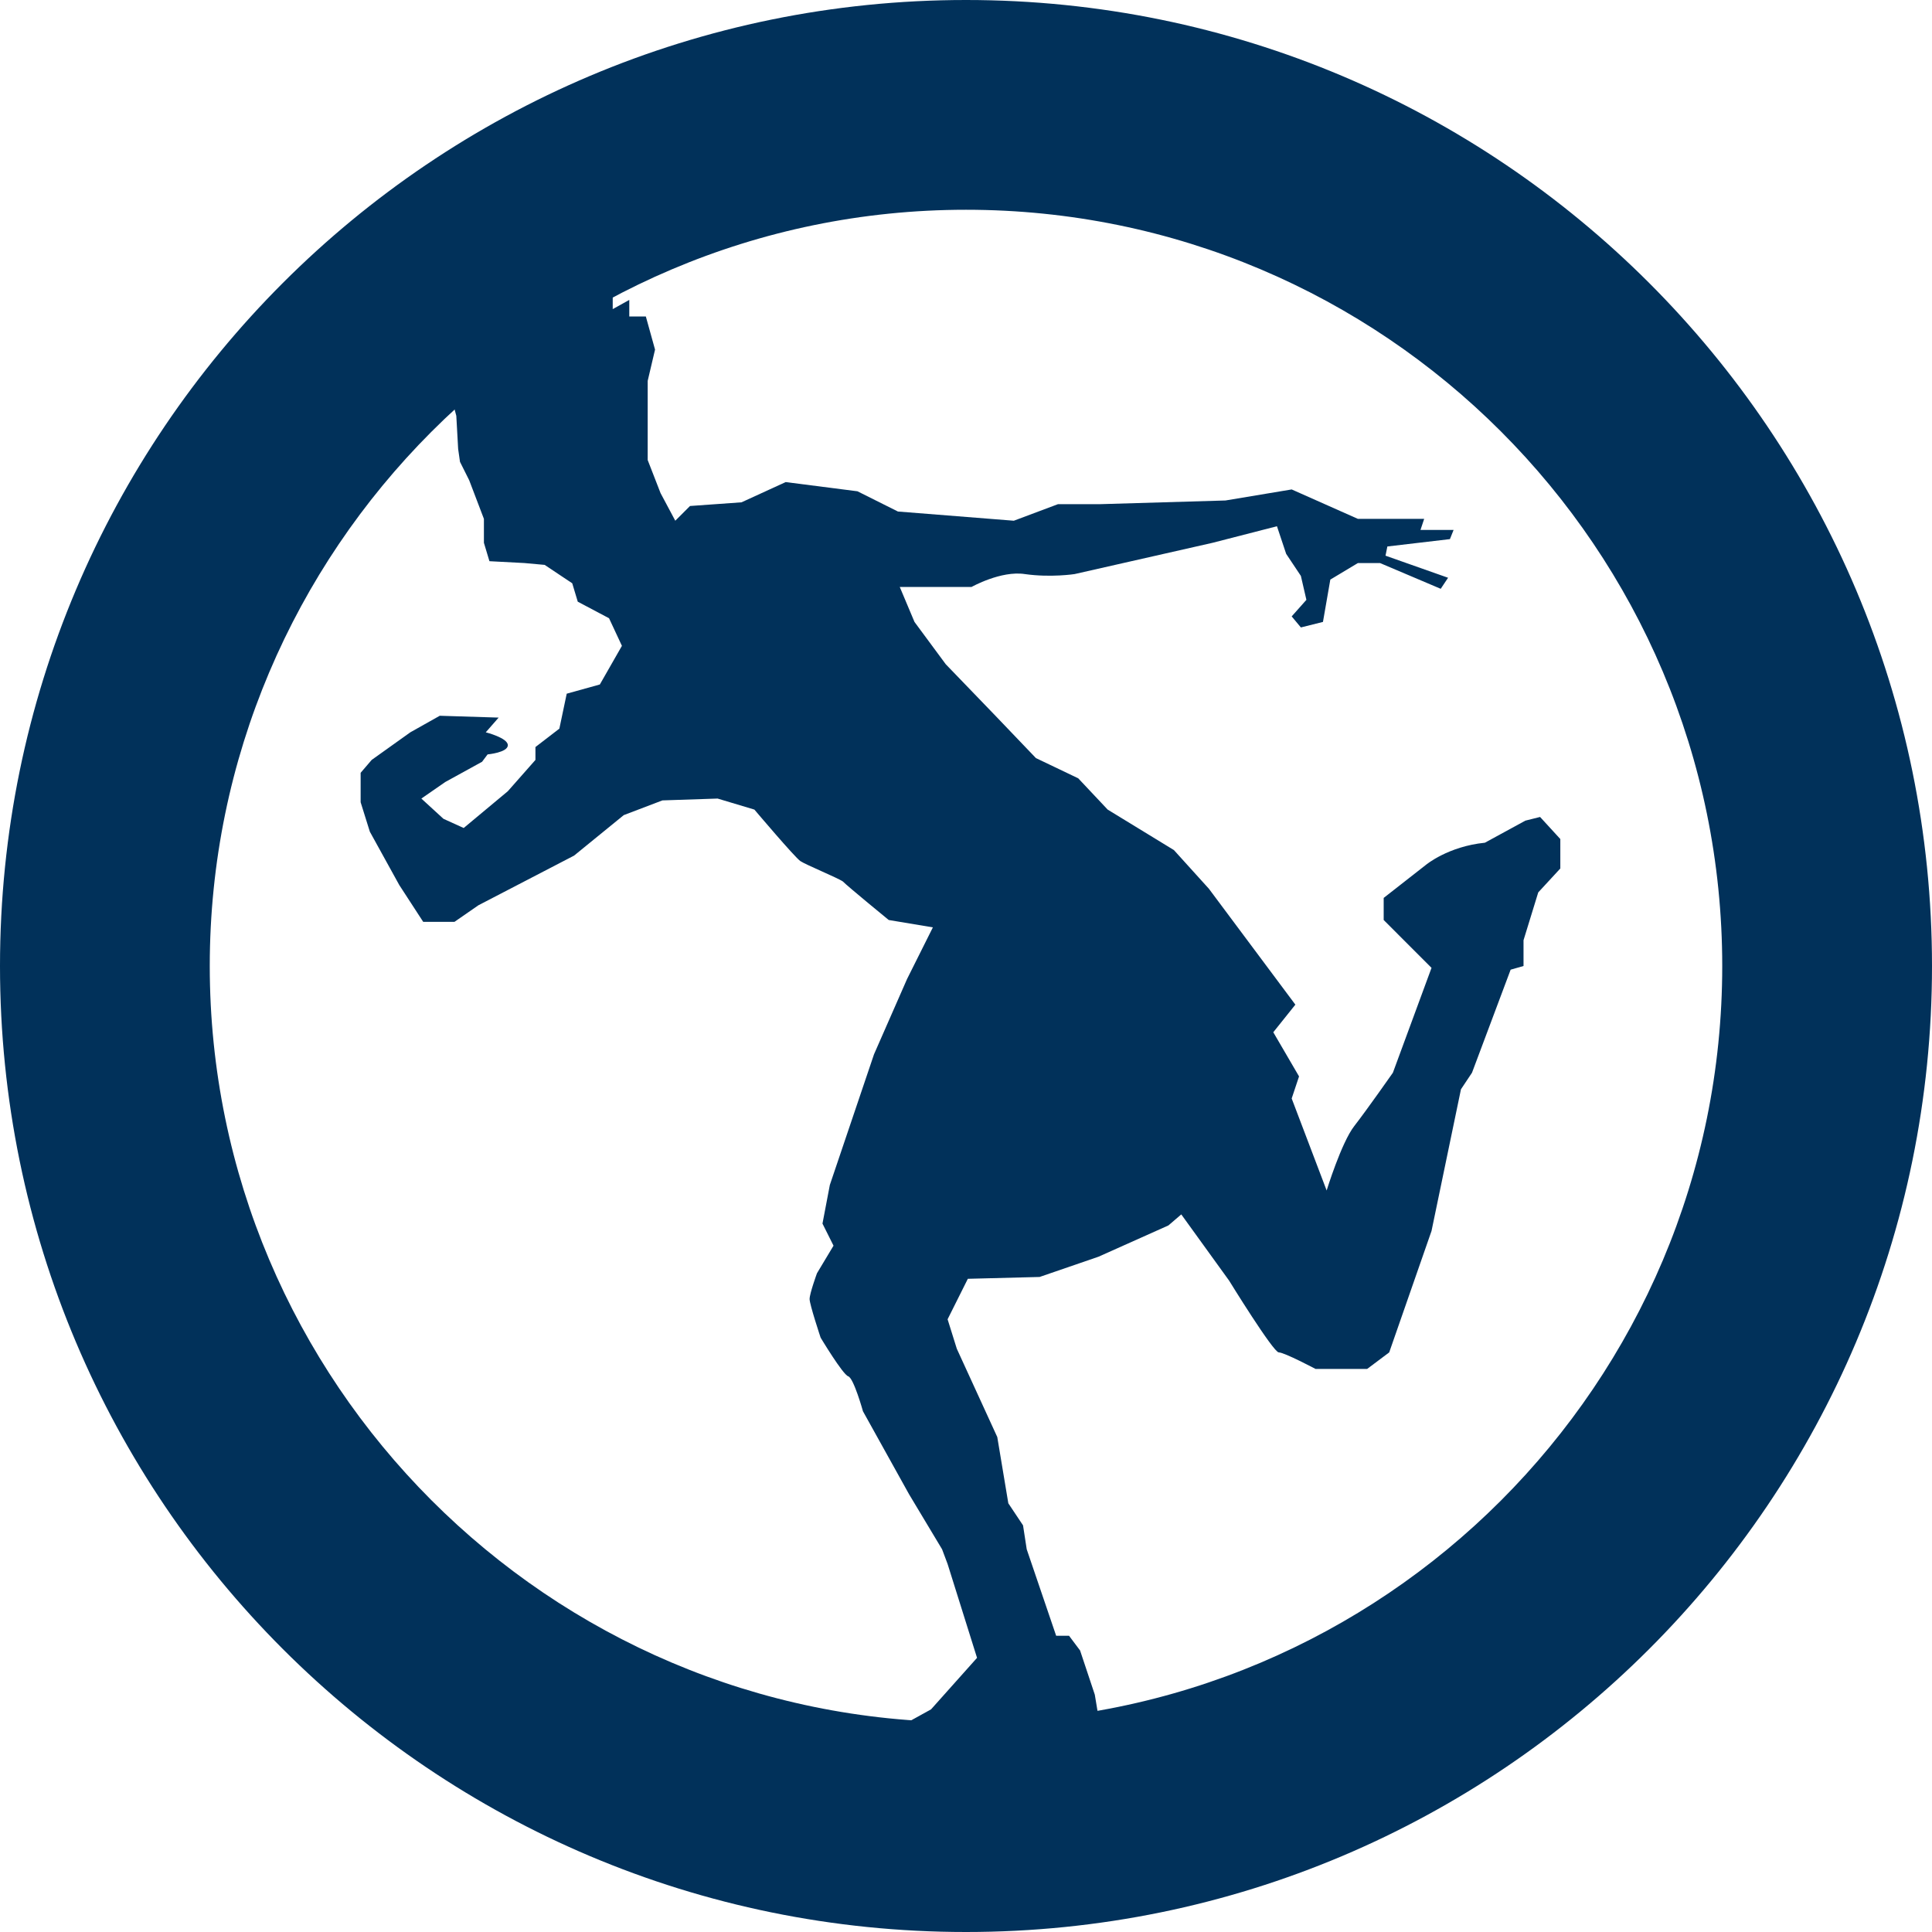
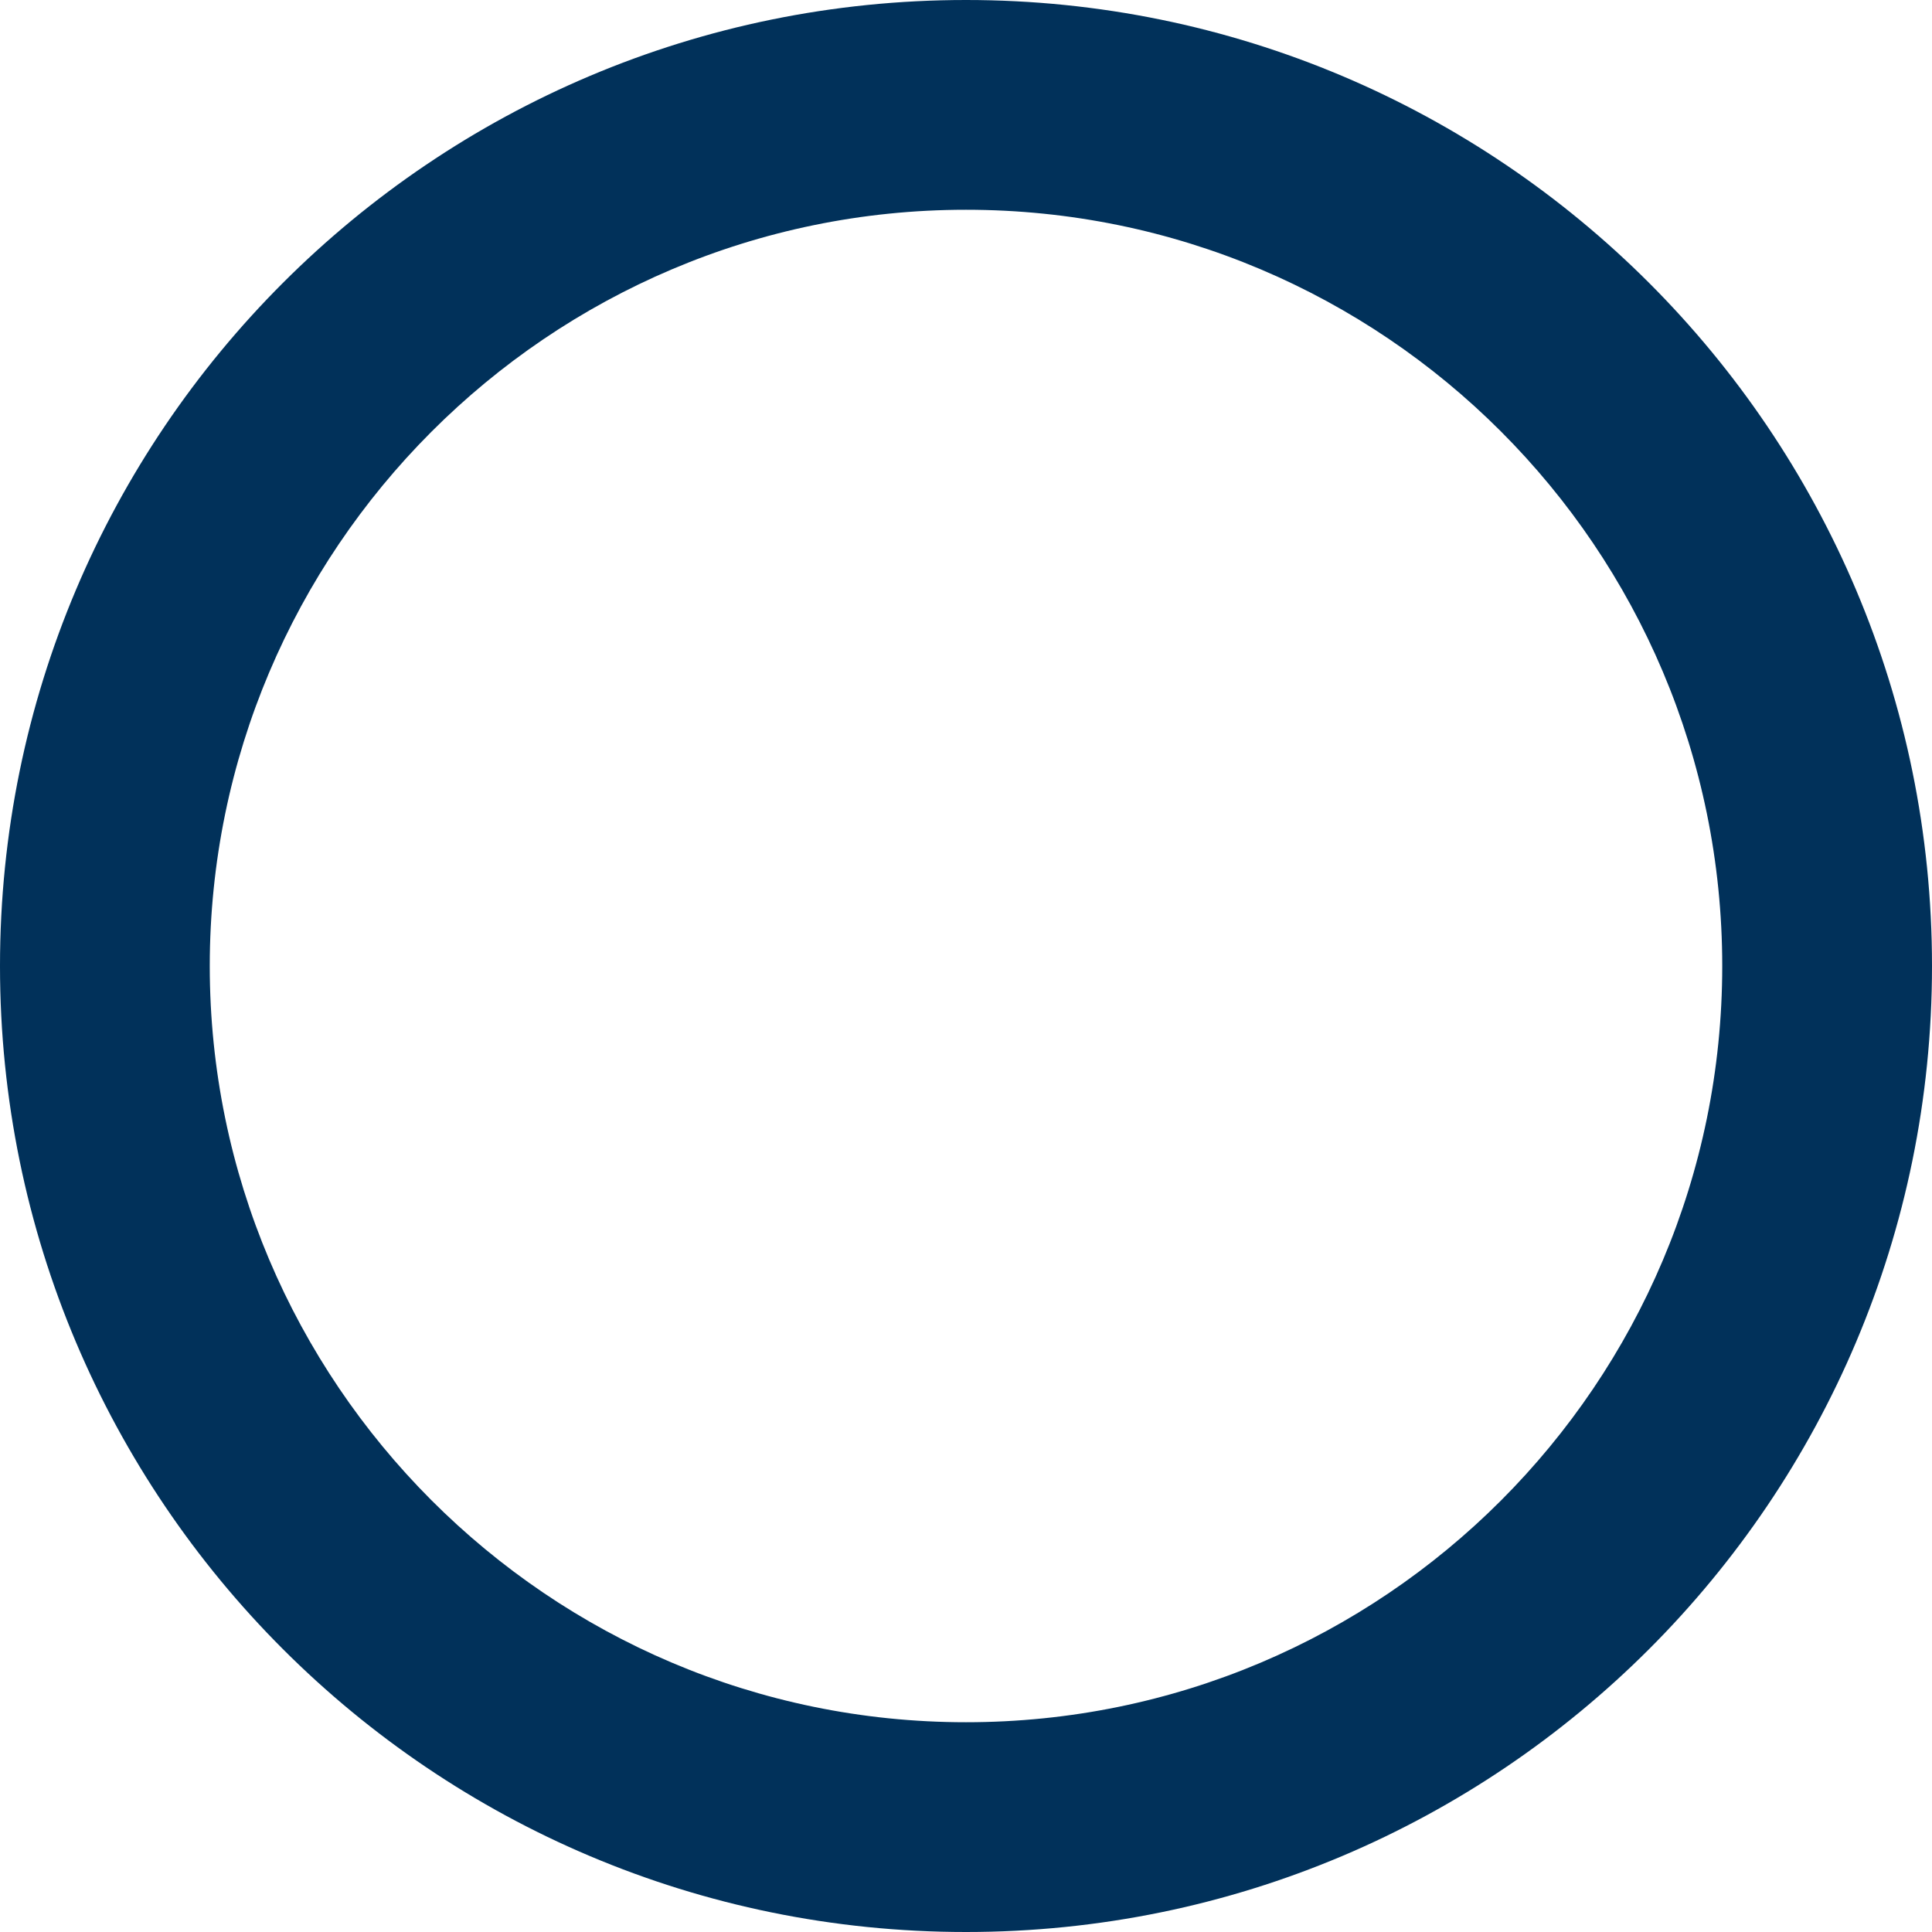
<svg xmlns="http://www.w3.org/2000/svg" version="1.1" id="Calque_1" x="0px" y="0px" viewBox="0 0 105 105" style="enable-background:new 0 0 105 105;" xml:space="preserve">
  <style type="text/css">
	.st0{display:none;}
	.st1{display:inline;}
	.st2{fill:#FFFFFF;}
	.st3{fill:#01315A;}
</style>
  <g id="Calque_1_-_copie" class="st0">
    <g class="st1">
      <path class="st2" d="M52.5,0C23.5,0,0,23.5,0,52.5S23.5,105,52.5,105S105,81.5,105,52.5S81.5,0,52.5,0z M34.9,89.7l7-10.1h21.2    l7,10.1c-5.3,2.5-11.3,4-17.6,4S40.2,92.2,34.9,89.7z M64.5,32.4c0.4,0,0.8,0.1,1.4,0.4c0.4,0.2,0.8,0.5,1.2,0.8    c0.4,0.3,0.6,0.6,0.8,1.1c0.3,0.4,0.4,0.8,0.4,1.4v8.1c0,0.5-0.1,0.9-0.4,1.3c-0.3,0.4-0.6,0.8-1,1.2c-0.5,0.4-0.9,0.6-1.4,0.8    c-0.4,0.2-0.8,0.3-1.4,0.3H40.7c-0.1,0-0.2,0-0.4-0.1c-0.2,0-0.3-0.1-0.4-0.2c-0.9-0.1-1.7-0.5-2.3-1.3s-1-1.6-1-2.5v-7    c0-0.5,0.1-1,0.3-1.5c0.3-0.5,0.6-0.9,1-1.4c0.3-0.4,0.7-0.7,1.2-1s1-0.4,1.6-0.4H64.5z M46.4,29.4v-3.2c0-0.3,0.1-0.6,0.3-0.8    c0.2-0.3,0.5-0.4,0.8-0.4h9.9c0.1,0,0.3,0.1,0.6,0.3c0.3,0.2,0.4,0.4,0.4,0.6v3.9c0,0.3-0.1,0.5-0.3,0.7s-0.4,0.3-0.6,0.3h-9.9    c-0.2-0.1-0.3-0.2-0.4-0.3c-0.2-0.1-0.3-0.2-0.4-0.4C46.5,29.8,46.4,29.6,46.4,29.4z M68.2,65.5c0,1.2-0.4,2.2-1.1,3    s-1.7,1.2-2.9,1.2c-1.2,0-2.2-0.4-3-1.2c-0.8-0.8-1.2-1.8-1.2-3s0.4-2.2,1.2-2.9s1.8-1.1,2.9-1.1c1.2,0,2.2,0.4,2.9,1.2    C67.8,63.4,68.2,64.4,68.2,65.5z M37.8,62.7c0.8-0.8,1.7-1.2,2.8-1.2c1.2,0,2.2,0.4,3,1.1c0.8,0.7,1.2,1.7,1.2,2.9s-0.4,2.2-1.2,3    s-1.8,1.2-3,1.2s-2.2-0.4-2.9-1.2c-0.7-0.8-1.1-1.8-1.1-3C36.7,64.4,37.1,63.4,37.8,62.7z M74.7,87.1l-8-12.1l-0.1-0.3    c0-0.1,0-0.1,0.1-0.1s0.1,0,0.1-0.1c1.5-0.6,2.8-1.3,4-2.2c1.2-0.9,2-2.2,2.5-4l0.1-0.5c0-0.3,0.1-0.6,0.2-0.9v-36    c0-0.9-0.3-1.8-0.8-2.8c-0.5-0.9-1.1-1.7-1.9-2.5c-0.8-0.7-1.7-1.4-2.6-1.9s-1.9-0.8-2.7-0.8H39.7c-0.8,0-1.7,0.2-2.7,0.7    s-1.8,1.1-2.6,1.8c-0.8,0.7-1.4,1.6-1.9,2.5s-0.8,1.8-0.8,2.6V67c0,0.6,0.1,1.3,0.4,1.9c0.3,0.6,0.6,1.3,1.1,1.9s1,1.1,1.5,1.7    s1.1,0.9,1.7,1.2c0.3,0.1,0.7,0.3,1.3,0.5s0.9,0.4,0.9,0.5l-8.2,12.4c-11.4-7.3-19-20.1-19-34.6c0-22.7,18.4-41.1,41.1-41.1    s41.1,18.4,41.1,41.1C93.6,67,86.1,79.8,74.7,87.1z" />
    </g>
  </g>
  <g>
-     <path class="st3" d="M83.7,44.4l1.1,1.2v1.6l-1.2,1.3l-0.8,2.6v1.4l-0.7,0.2L80,58.3l-0.6,0.9l-1.6,7.7l-2.3,6.6l-1.2,0.9h-2.8   c0,0-1.7-0.9-2-0.9c-0.3,0-2.7-3.9-2.7-3.9L64.2,66l-0.7,0.6l-3.8,1.7l-3.2,1.1l-3.9,0.1l-1.1,2.2l0.5,1.6l2.2,4.8l0.6,3.6l0.8,1.2   l0.2,1.3l1.6,4.7h0.7l0.6,0.8l0.8,2.4l0.4,2.4L58,95.4l-2.1,0.3l-5.4,1.7H48h-1.1L46.2,96l1.5-1.5l2.9-1.6l2.5-2.8L51.5,85   l-0.3-0.8l-1.8-3l-2.5-4.5c0,0-0.5-1.8-0.8-1.9s-1.5-2.1-1.5-2.1S44,70.9,44,70.6s0.4-1.4,0.4-1.4l0.9-1.5l-0.6-1.2l0.4-2.1   l2.4-7.1l1.8-4.1l1.4-2.8L48.3,50c0,0-2.2-1.8-2.5-2.1c-0.3-0.2-2-0.9-2.3-1.1S41,44,41,44l-2-0.6l-3,0.1l-2.1,0.8l-2.7,2.2   L26,49.2l-1.3,0.9H23l-1.3-2l-1.6-2.9l-0.5-1.6V42l0.6-0.7l2.1-1.5l1.6-0.9l3.2,0.1l-0.7,0.8c0,0,1.2,0.3,1.2,0.7S26.5,41,26.5,41   l-0.3,0.4l-2,1.1l-1.3,0.9l1.2,1.1l1.1,0.5l2.4-2l1.5-1.7v-0.7l1.3-1l0.4-1.9l1.8-0.5l1.2-2.1l-0.7-1.5l-1.7-0.9l-0.3-1l-1.5-1   l-1.1-0.1l-1.9-0.1l-0.3-1v-1.3l-0.8-2.1l-0.5-1l-0.1-0.7l-0.1-1.8l-0.4-1.5l-0.1-1.9l1.1-1.2l-1.6-0.7l1.6-0.2l-1.6-0.7l2.2,0.1   l-0.5-1.1l1.4,0.6l-0.6-1l1.9,0.8V15l0.9,1.2l0.6-1.2l1.3,1l0.6-0.5l0.9,0.8l0.8-0.8v1.3l0.9-0.5v0.9h0.9l0.5,1.8l-0.4,1.7v1.5V25   l0.7,1.8l0.8,1.5l0.8-0.8l2.8-0.2l2.4-1.1l3.9,0.5l2.2,1.1l6.3,0.5l2.4-0.9h2.3l6.8-0.2l3.6-0.6l3.6,1.6h3.6l-0.2,0.6H79l-0.2,0.5   l-3.4,0.4l-0.1,0.5l3.4,1.2L78.3,32L75,30.6h-1.2l-1.5,0.9l-0.4,2.3l-1.2,0.3l-0.5-0.6l0.8-0.9l-0.3-1.3l-0.8-1.2l-0.5-1.5   l-3.5,0.9l-7.5,1.7c0,0-1.3,0.2-2.7,0c-1.3-0.2-2.9,0.7-2.9,0.7h-3.9l0.8,1.9l1.7,2.3l2.7,2.8l2.2,2.3l2.3,1.1l1.6,1.7l3.6,2.2   l1.9,2.1l4.7,6.3l-1.2,1.5l1.4,2.4l-0.4,1.2l1.9,5c0,0,0.8-2.6,1.5-3.5c0.7-0.9,2.1-2.9,2.1-2.9l2.1-5.7l-1.1-1.1L75.2,50v-1.2   l2.3-1.8c0,0,1.2-1,3.2-1.2l2.2-1.2L83.7,44.4z" />
    <g>
      <g>
        <path class="st3" d="M52.5,11.4c22.7,0,41.1,18.4,41.1,41.1S75.2,93.6,52.5,93.6S11.4,75.1,11.4,52.5S29.8,11.4,52.5,11.4     L52.5,11.4z M52.5,0C23.5,0,0,23.5,0,52.5S23.5,105,52.5,105S105,81.5,105,52.5S81.5,0,52.5,0L52.5,0z" />
      </g>
    </g>
  </g>
</svg>